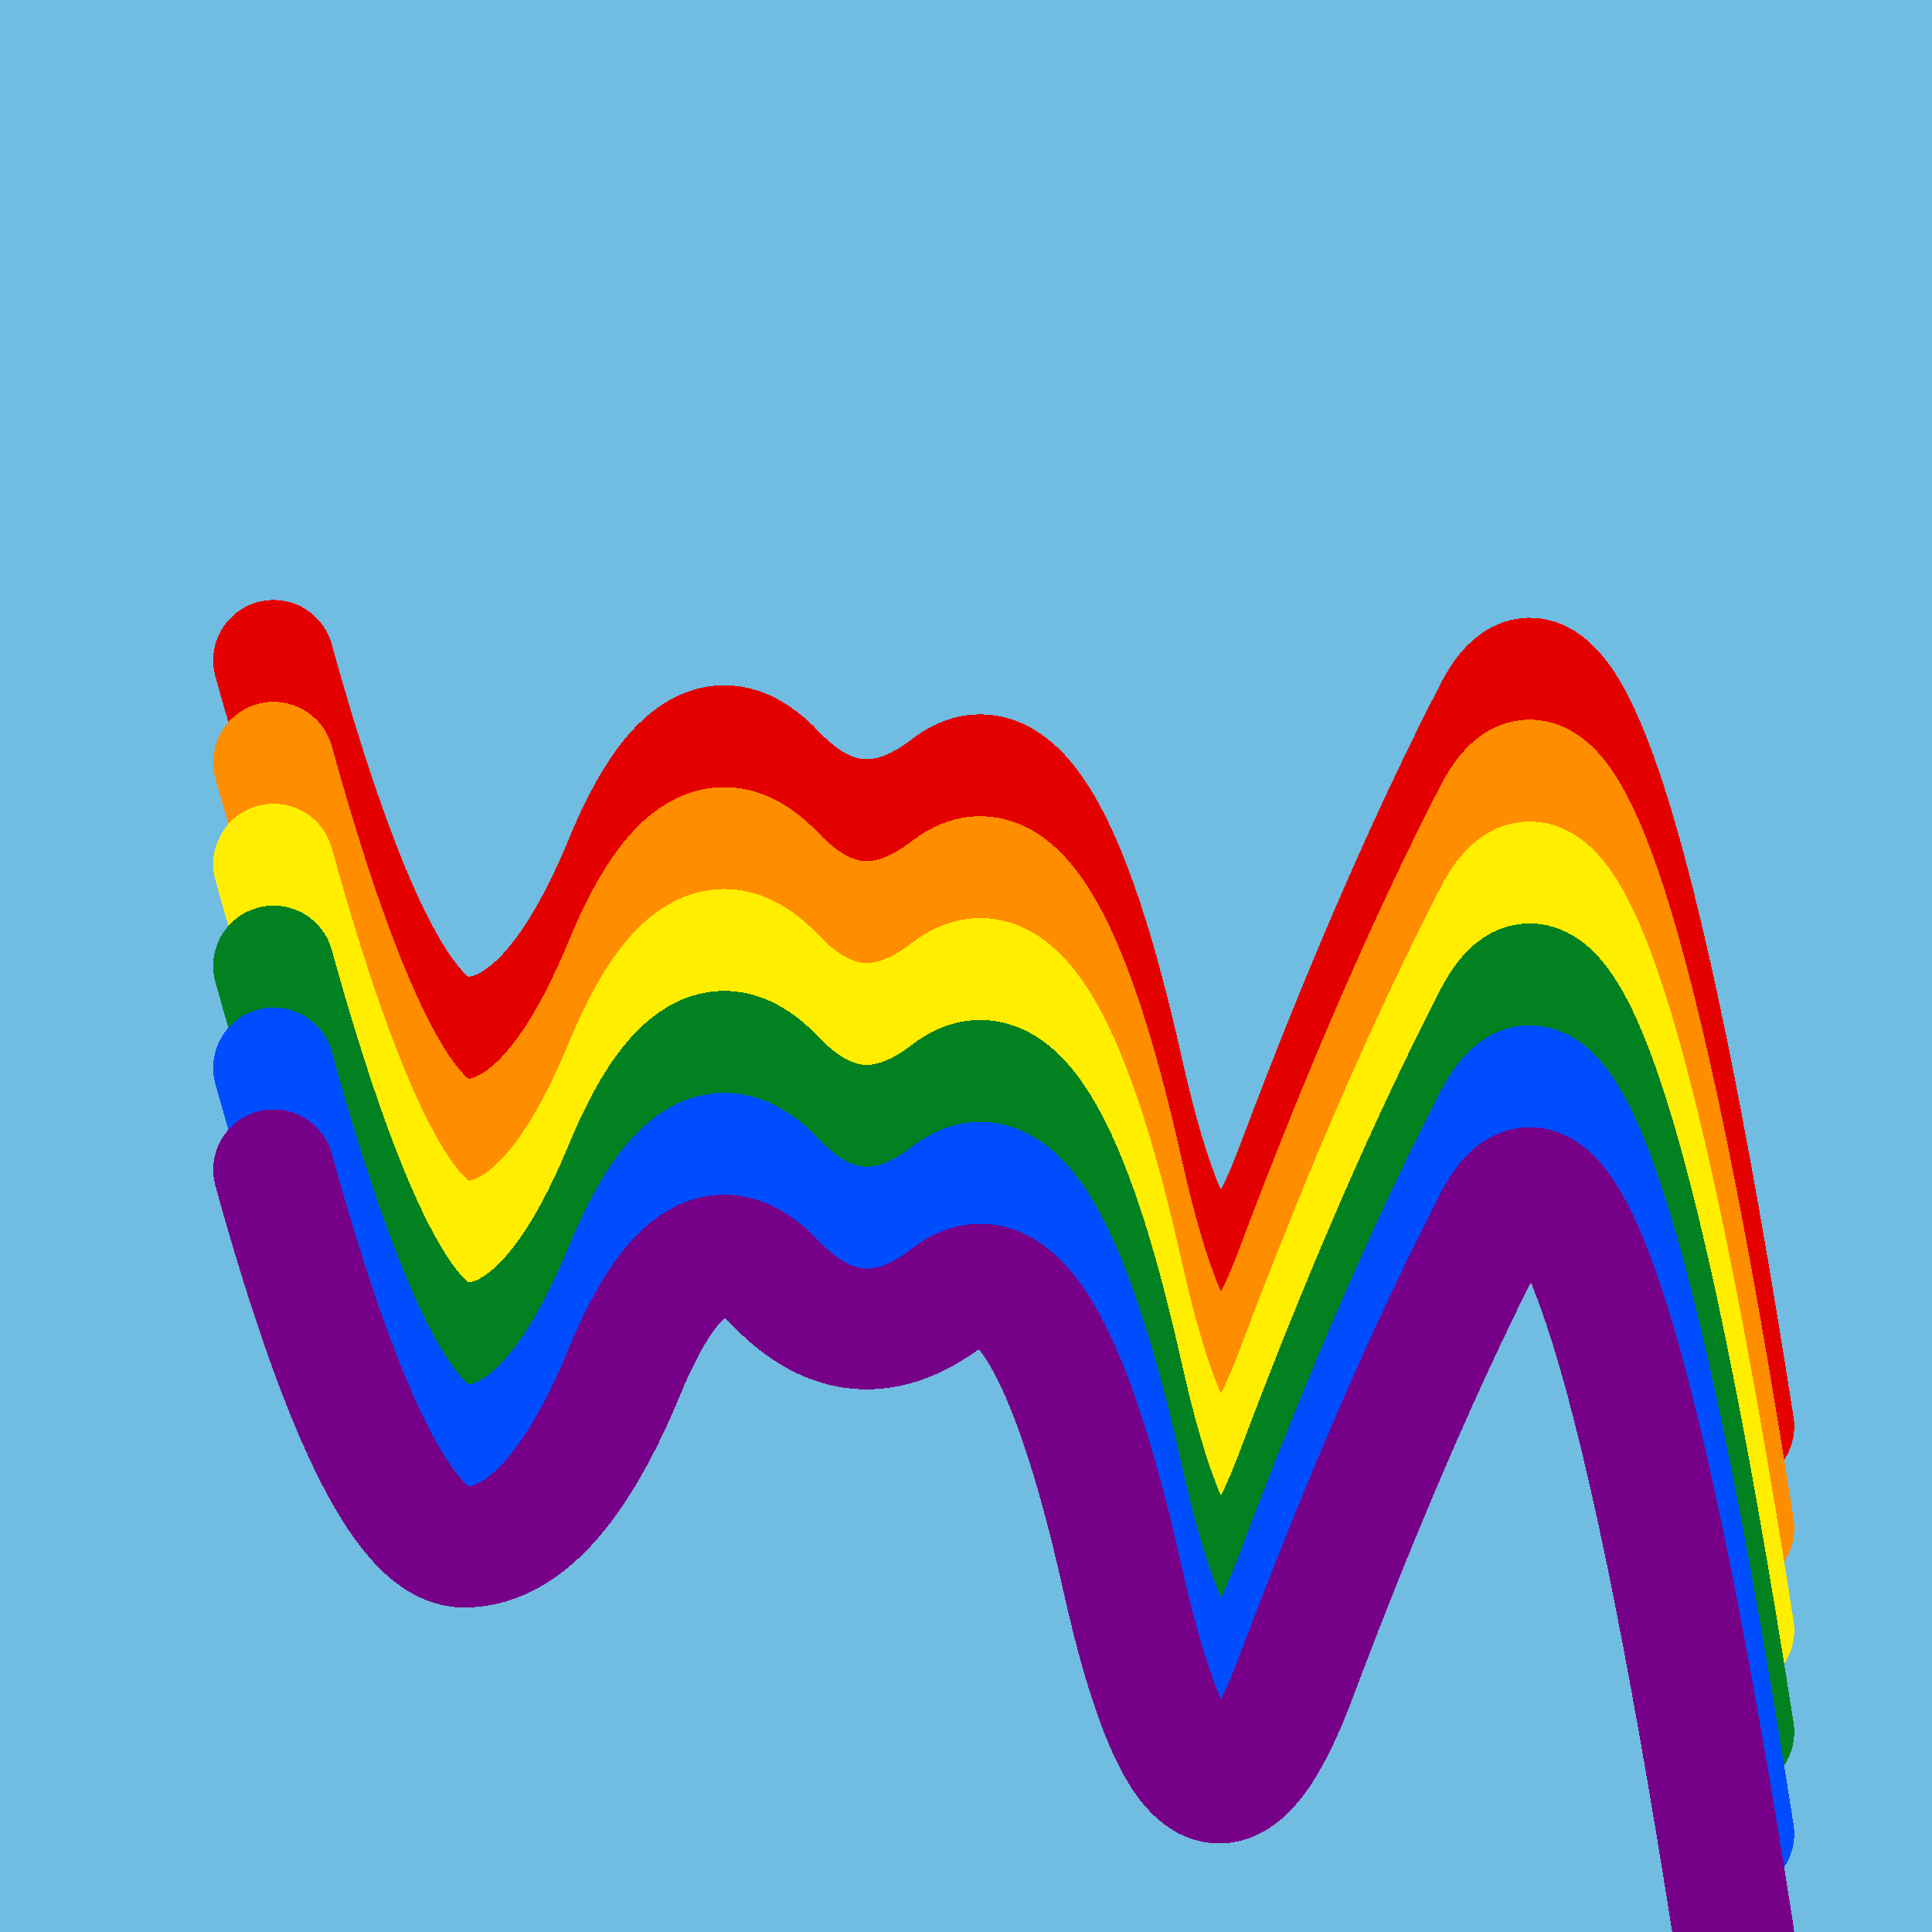
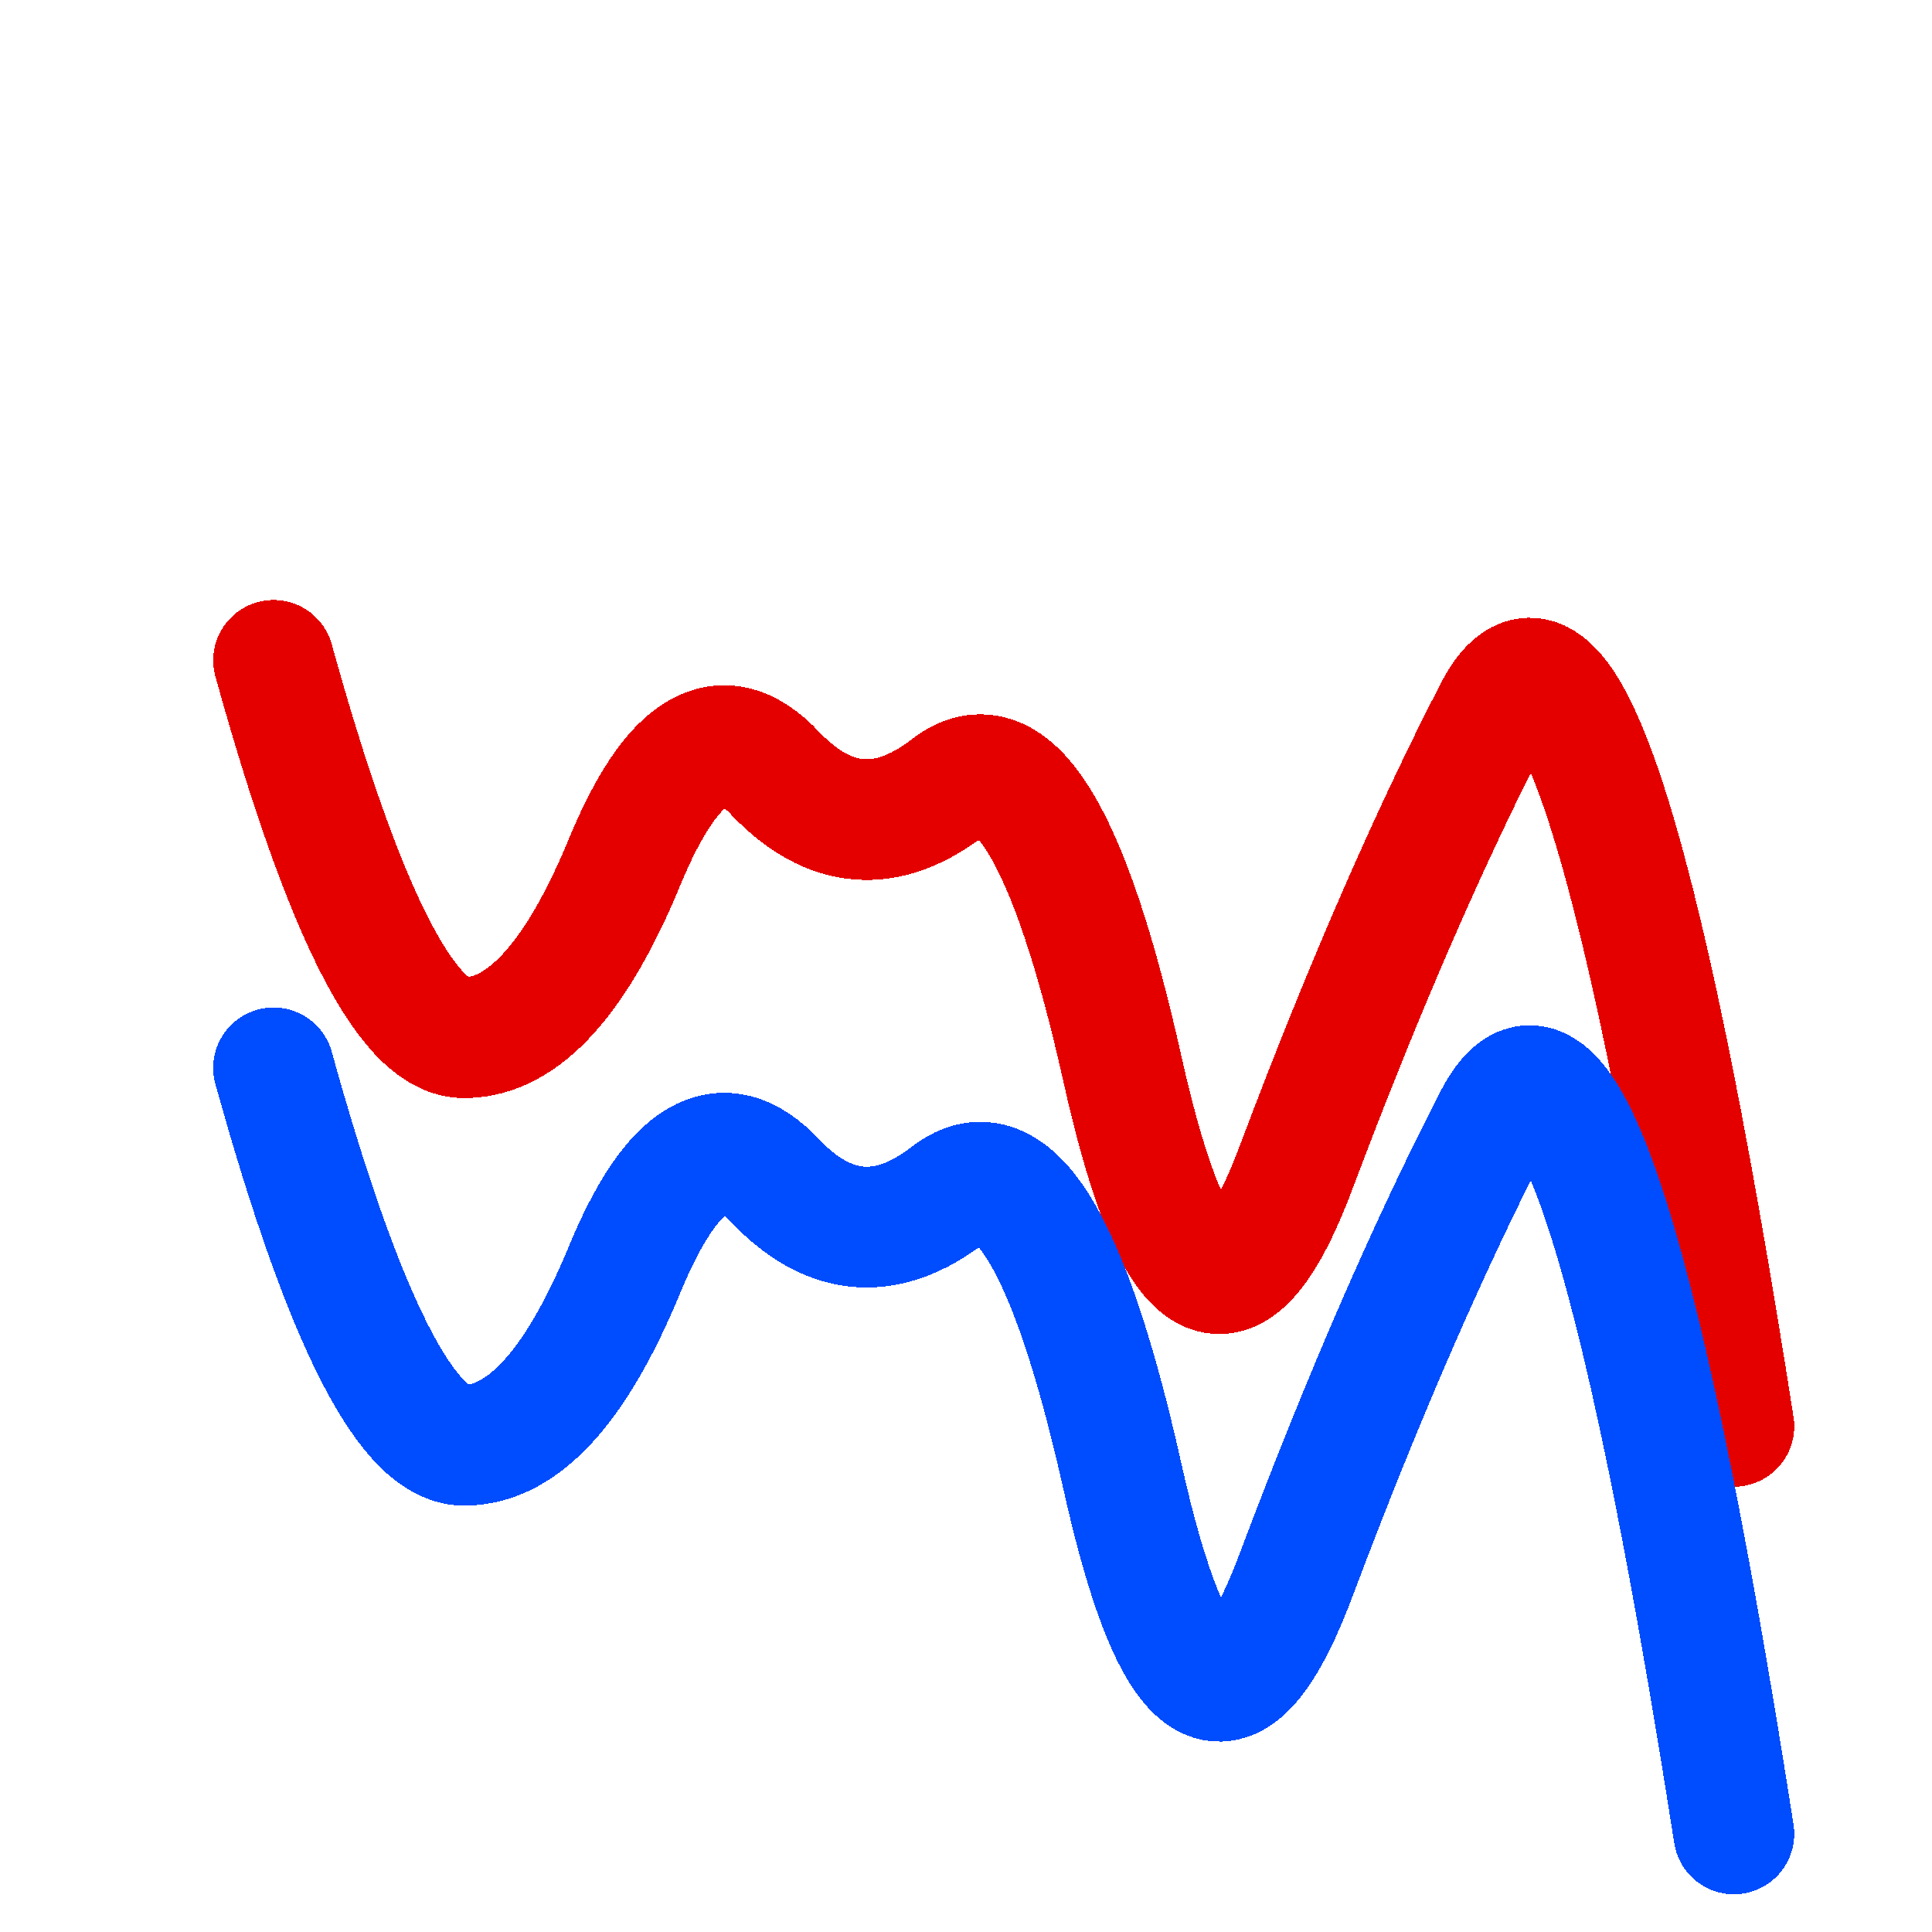
<svg xmlns="http://www.w3.org/2000/svg" width="1024" height="1024" viewBox="0 0 1024 1024" shape-rendering="crispEdges">
-   <rect width="1024" height="1024" fill="#71BCE1" />
  <path d="M145,350 Q201,552,247,550,293,549,331,457,369,365,411,410,454,455,503,417,553,379,595,567,637,755,688,616,740,478,792,377,844,276,919,756" fill="transparent" stroke="#E50000" stroke-width="64" stroke-linecap="round" transform="translate(0,0)" />
-   <path d="M145,350 Q201,552,247,550,293,549,331,457,369,365,411,410,454,455,503,417,553,379,595,567,637,755,688,616,740,478,792,377,844,276,919,756" fill="transparent" stroke="#FF8D00" stroke-width="64" stroke-linecap="round" transform="translate(0,54)" />
-   <path d="M145,350 Q201,552,247,550,293,549,331,457,369,365,411,410,454,455,503,417,553,379,595,567,637,755,688,616,740,478,792,377,844,276,919,756" fill="transparent" stroke="#FFEE00" stroke-width="64" stroke-linecap="round" transform="translate(0,108)" />
-   <path d="M145,350 Q201,552,247,550,293,549,331,457,369,365,411,410,454,455,503,417,553,379,595,567,637,755,688,616,740,478,792,377,844,276,919,756" fill="transparent" stroke="#028121" stroke-width="64" stroke-linecap="round" transform="translate(0,162)" />
  <path d="M145,350 Q201,552,247,550,293,549,331,457,369,365,411,410,454,455,503,417,553,379,595,567,637,755,688,616,740,478,792,377,844,276,919,756" fill="transparent" stroke="#004CFF" stroke-width="64" stroke-linecap="round" transform="translate(0,216)" />
-   <path d="M145,350 Q201,552,247,550,293,549,331,457,369,365,411,410,454,455,503,417,553,379,595,567,637,755,688,616,740,478,792,377,844,276,919,756" fill="transparent" stroke="#770088" stroke-width="64" stroke-linecap="round" transform="translate(0,270)" />
</svg>